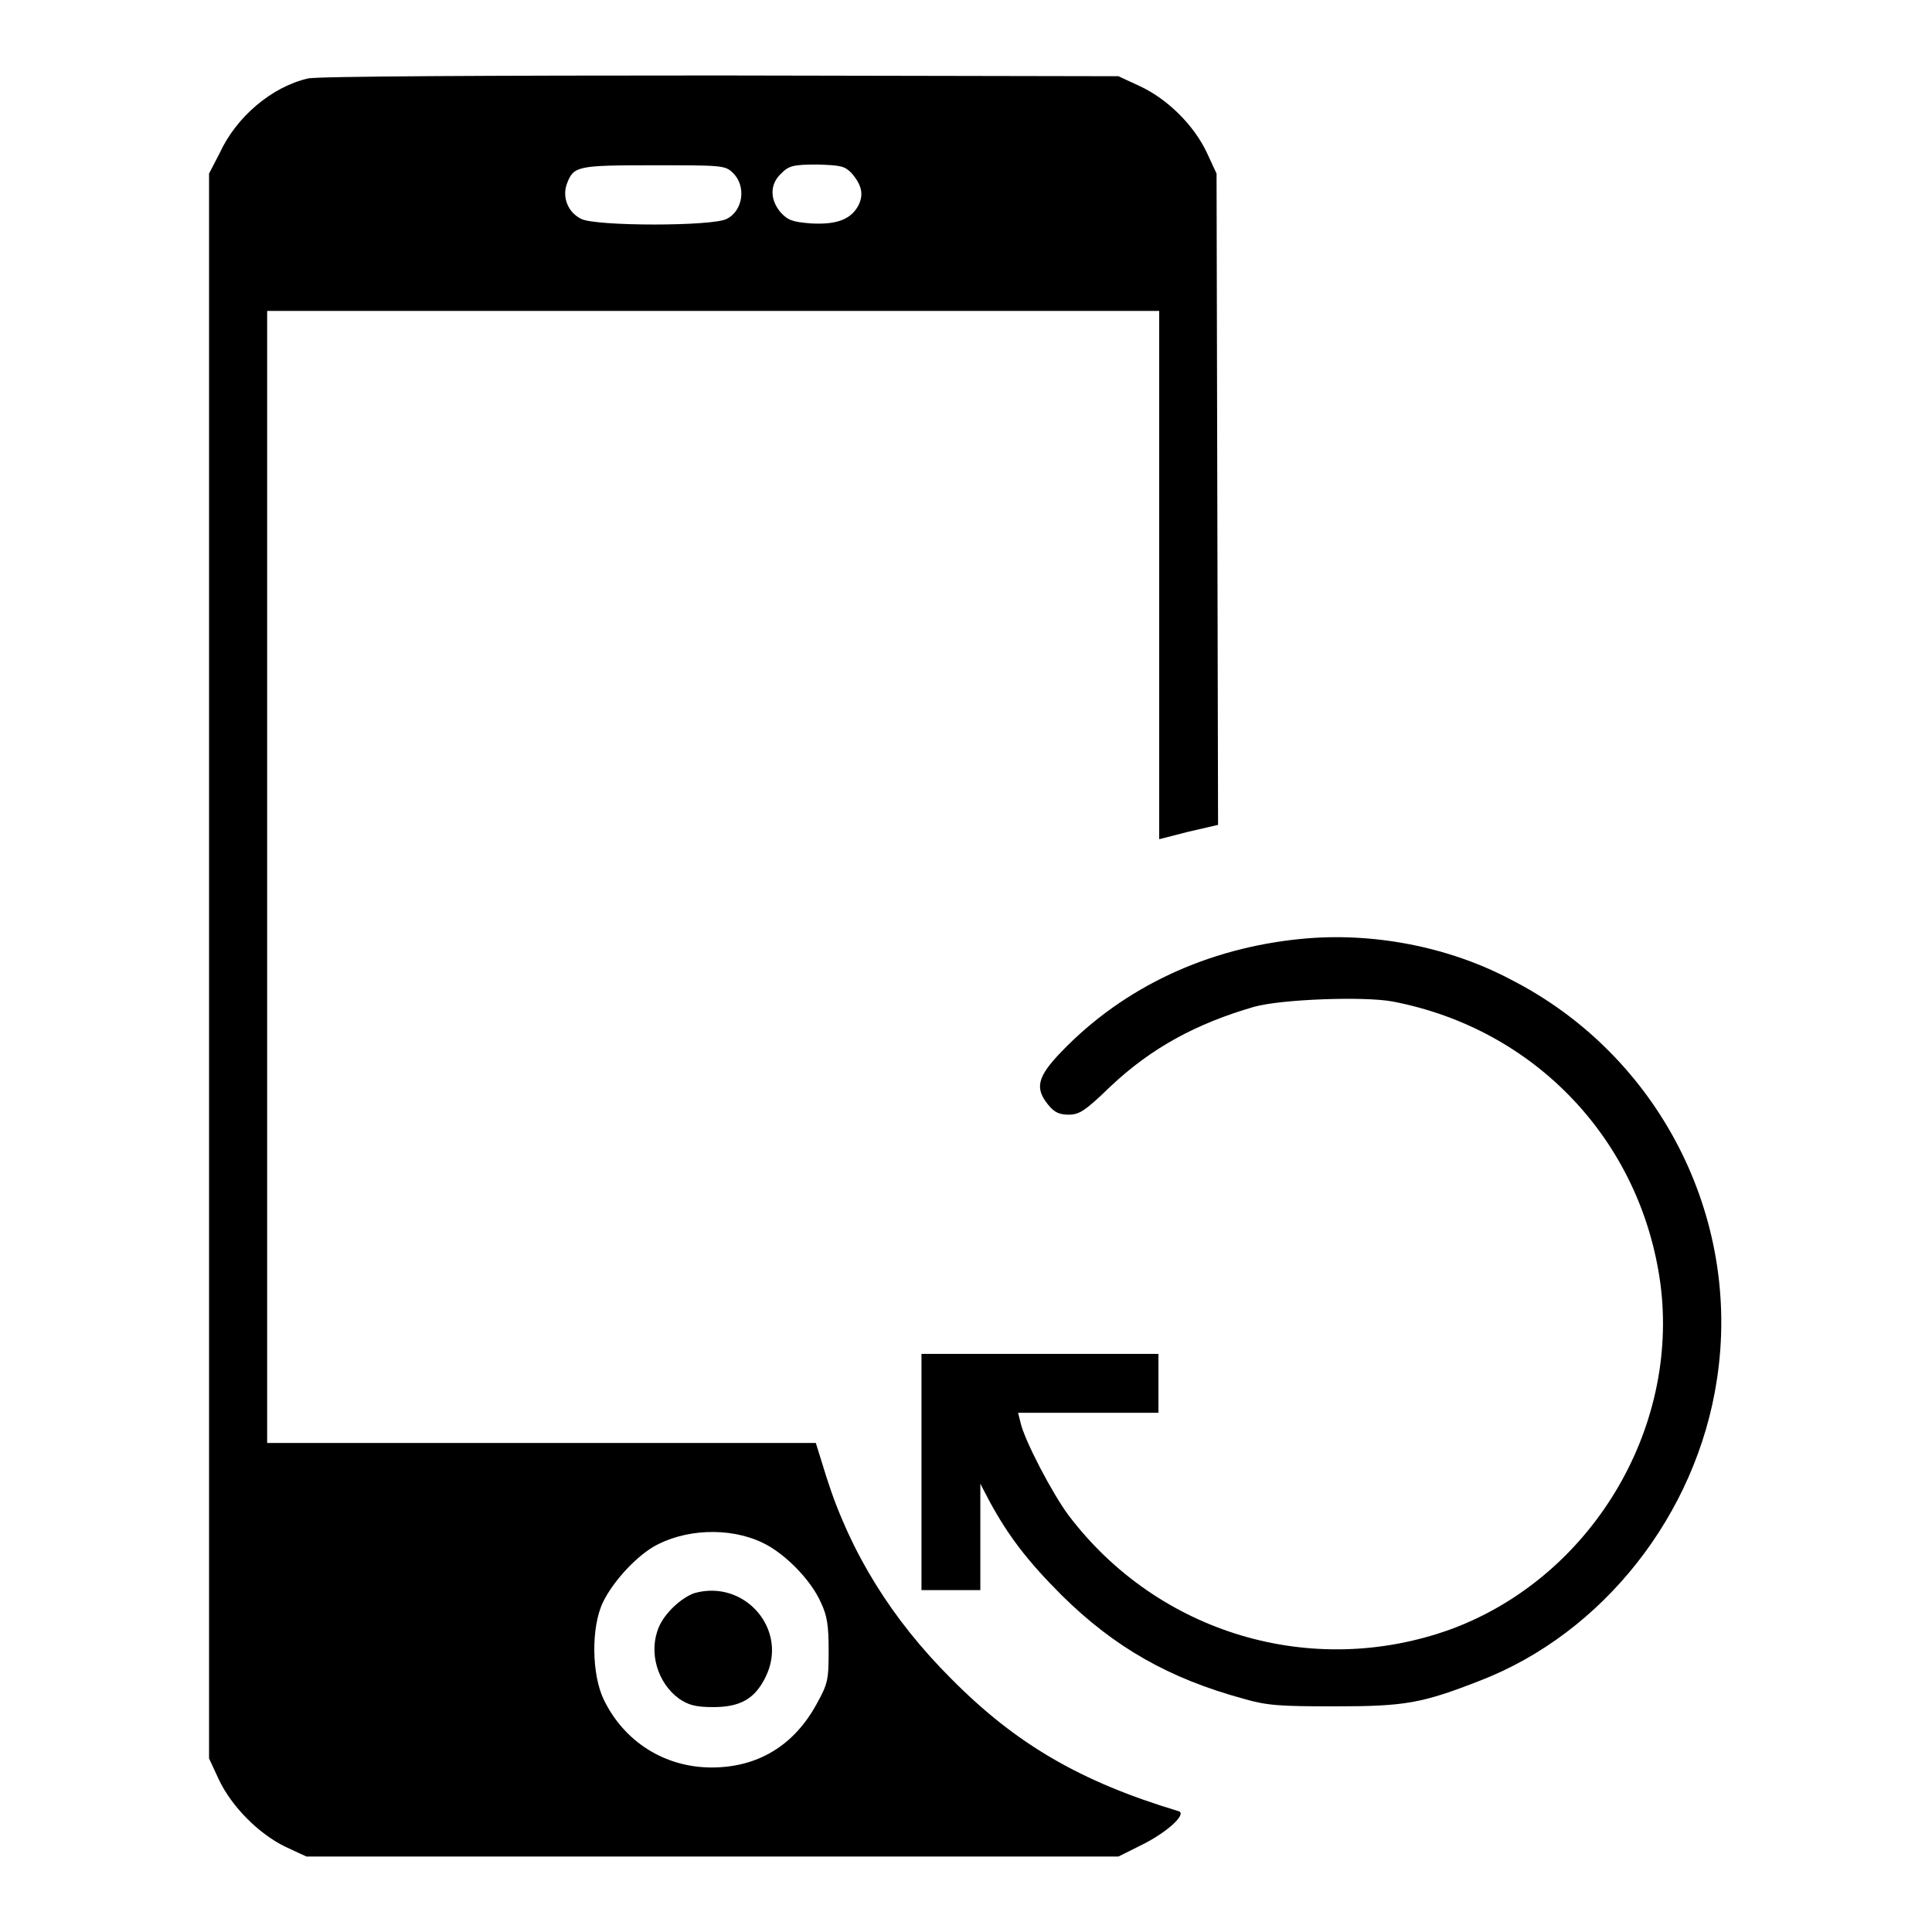
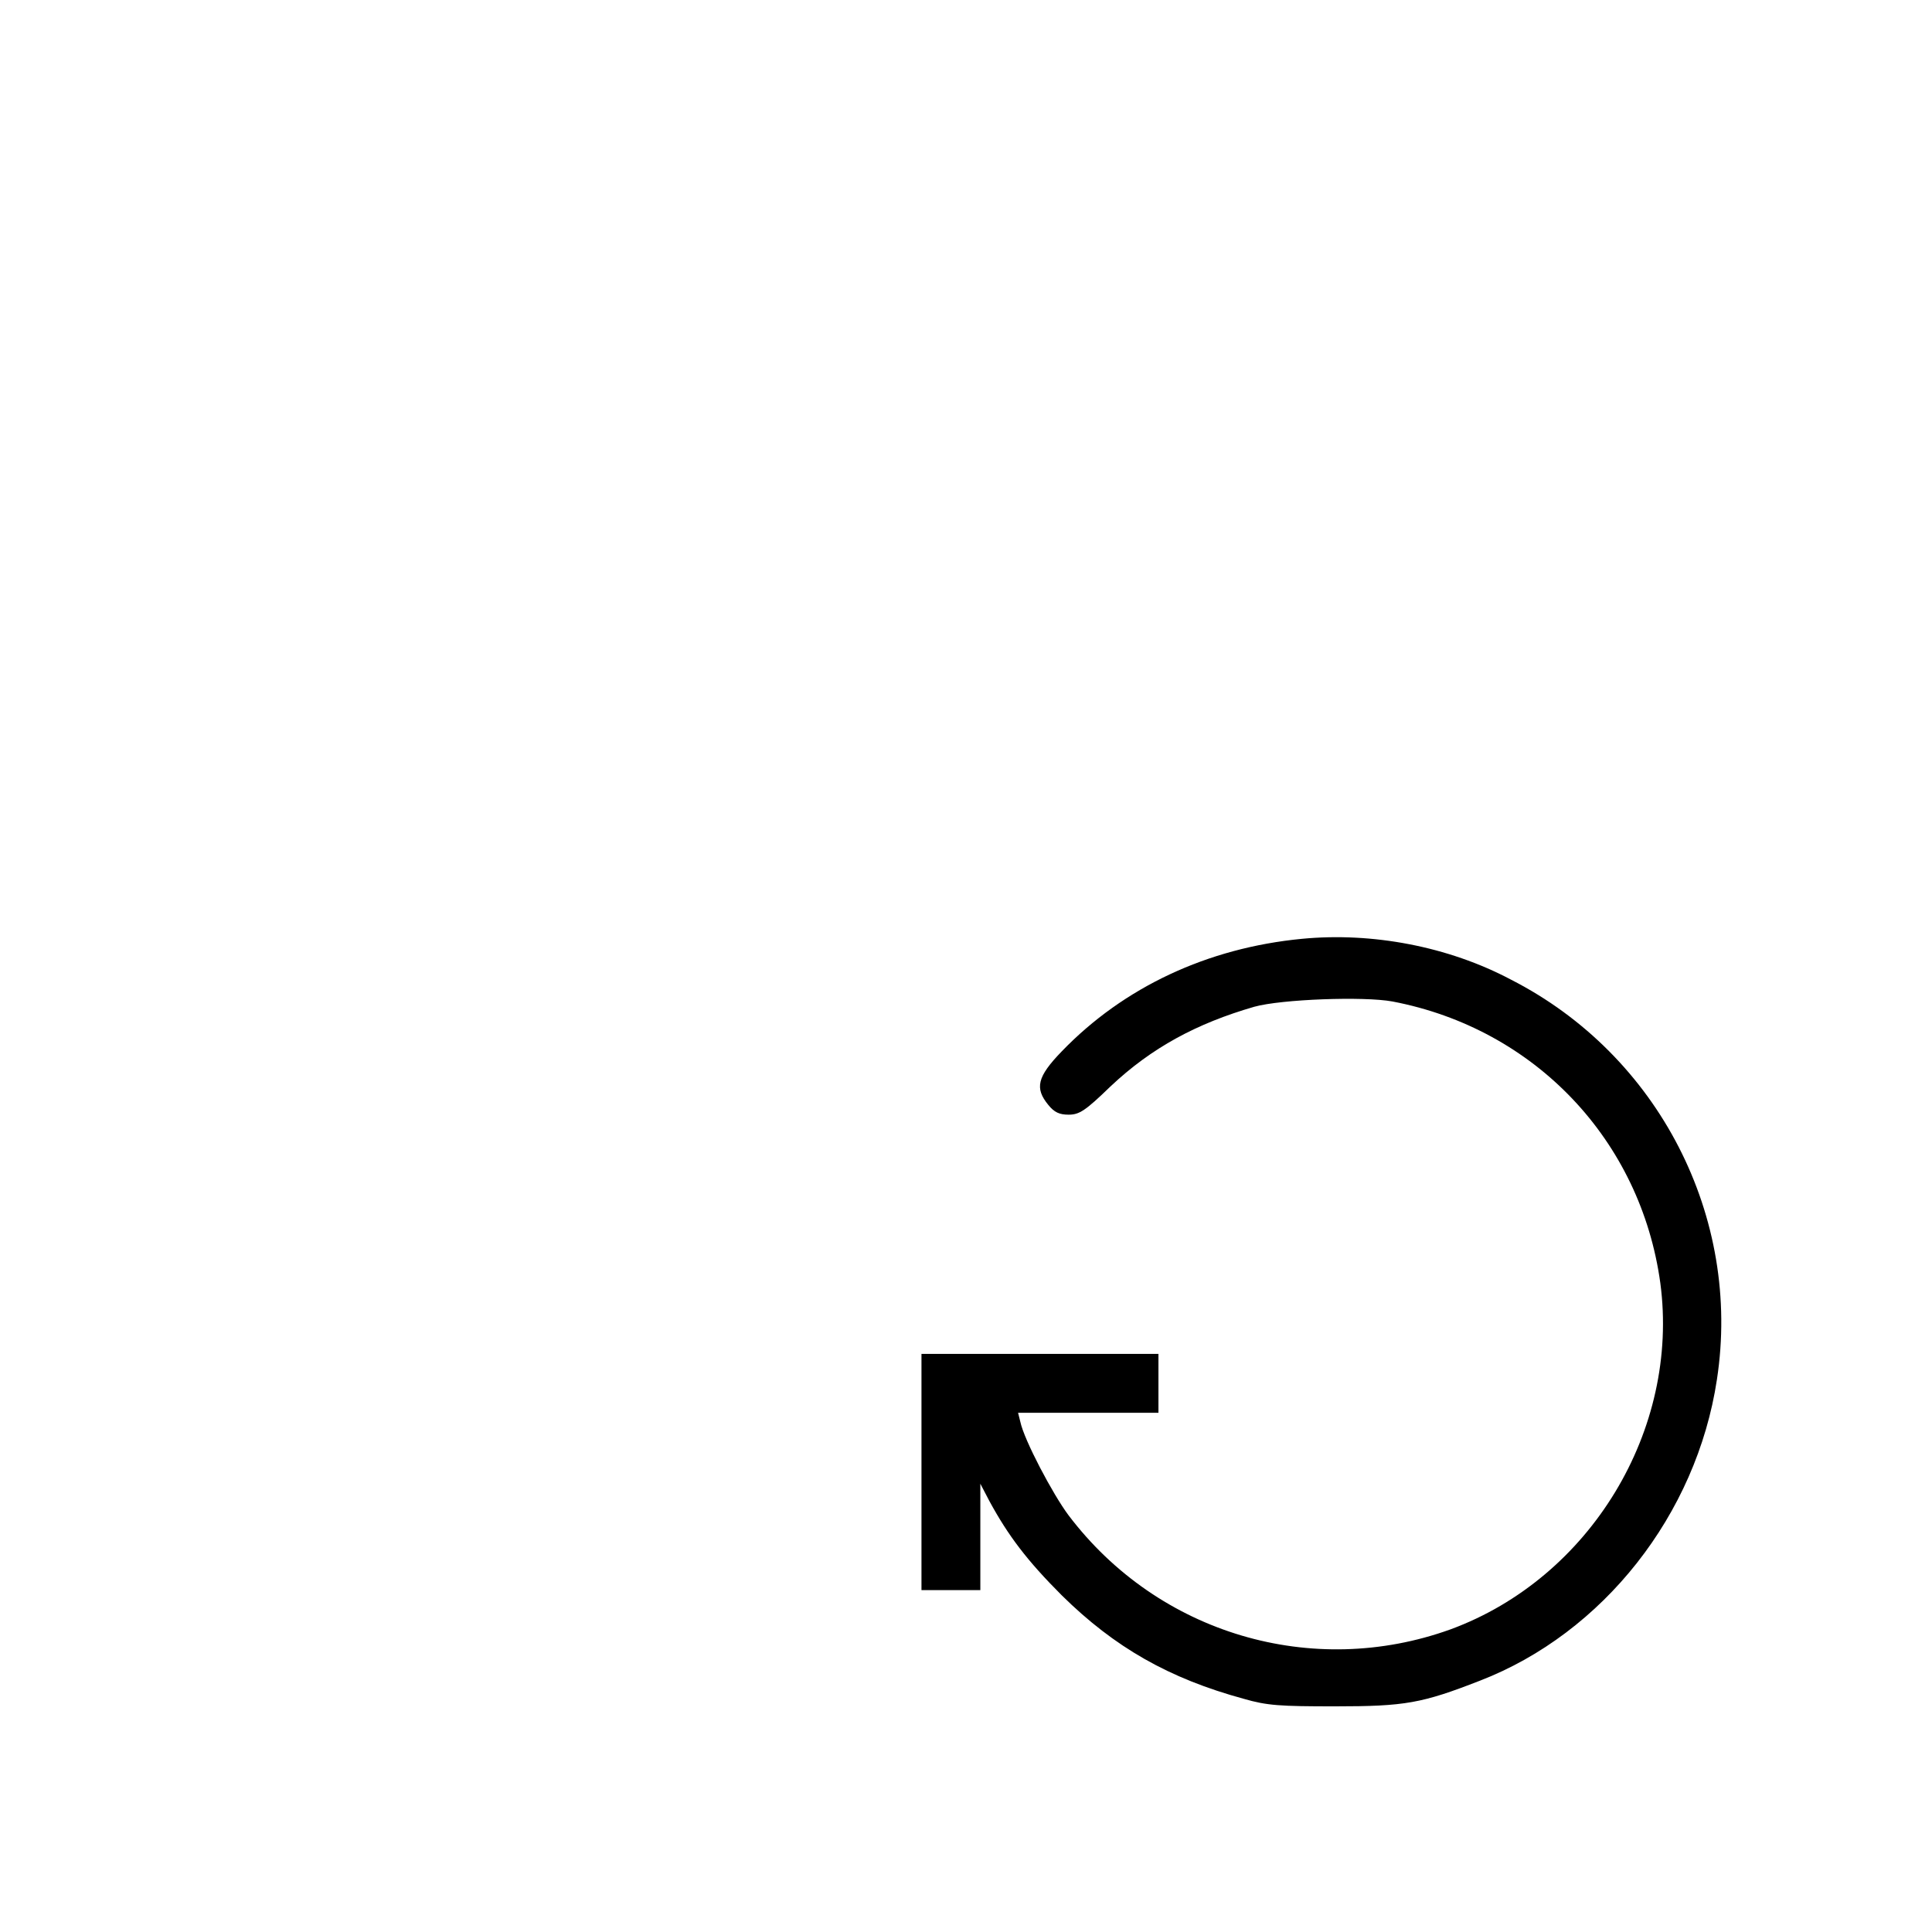
<svg xmlns="http://www.w3.org/2000/svg" version="1.1" x="0px" y="0px" viewBox="0 0 256 256" enable-background="new 0 0 256 256" xml:space="preserve">
  <g>
    <g>
      <g>
-         <path fill="#000000" d="M40.8,10.4c-4.8,1.1-9.5,5.1-11.7,9.9L27.7,23v105v105l1.3,2.8c1.7,3.6,5.3,7.2,8.8,8.9l2.8,1.3h53.8h53.8l3-1.5c3.3-1.6,6.1-4.1,5-4.5c-13-3.9-21.6-8.9-30.2-17.6c-7.8-7.8-13.3-16.6-16.5-26.7l-1.4-4.5H71.8H35.4v-75v-75h59.1h59.1v35v35l3.9-1l3.9-0.9l-0.1-43.2L161.2,23l-1.3-2.8c-1.7-3.6-5.2-7.1-8.9-8.8l-2.8-1.3L95.4,10C65.6,10,41.8,10.1,40.8,10.4z M97.1,22.9c1.8,1.7,1.4,5-0.8,6.1c-1.8,1-17.4,1-19.3,0c-1.8-0.9-2.5-2.9-1.9-4.6c0.9-2.4,1.3-2.5,11.5-2.5C95.6,21.9,96.1,21.9,97.1,22.9z M112.8,22.9c1.4,1.6,1.7,2.9,0.9,4.4c-1,1.8-2.9,2.5-6.3,2.3c-2.4-0.2-3-0.4-4-1.5c-1.4-1.7-1.4-3.7,0.1-5.1c1-1,1.5-1.2,4.8-1.2C111.4,21.9,111.9,22,112.8,22.9z M101,204.4c3,1.4,6.5,5,7.8,8c0.8,1.7,1,3,1,6.3c0,3.9-0.1,4.4-1.6,7.1c-3,5.5-7.8,8.4-13.9,8.4c-6.2,0-11.6-3.4-14.3-9c-1.6-3.3-1.7-9.6-0.1-12.9c1.2-2.5,4-5.7,6.6-7.3C90.6,202.6,96.6,202.3,101,204.4z" />
-         <path fill="#000000" d="M92,211.1c-1.7,0.6-3.9,2.6-4.7,4.5c-1.4,3.3-0.2,7.4,2.7,9.5c1.2,0.8,2.1,1.1,4.5,1.1c3.6,0,5.5-1.1,6.9-3.9C104.6,216,98.7,209.2,92,211.1z" />
        <path fill="#000000" d="M172.5,124.4c-12.5,1.2-23.6,6.4-31.8,14.9c-3.3,3.4-3.6,4.9-1.8,7.1c0.8,1,1.5,1.3,2.7,1.3c1.4,0,2.2-0.5,5.5-3.7c5.5-5.2,11.5-8.4,19.1-10.6c3.6-1,14.5-1.4,18.3-0.7c18.9,3.6,32.9,18.4,35.5,37.3c2.6,19.5-9.3,39.1-27.8,45.9c-18.3,6.6-38.7,0.6-50.6-15.1c-2.1-2.8-5.9-10-6.4-12.4l-0.3-1.2h9.3h9.3v-3.9v-3.9h-15.7h-15.7V195v15.7h3.9h3.9v-7v-7.1l1.2,2.3c2.5,4.6,5,7.9,9.6,12.5c7,6.9,14.2,11,24.1,13.7c3.1,0.9,4.8,1,12.1,1c9.3,0,11.5-0.4,19.2-3.4c16.3-6.3,28.7-22,31.4-39.9c3.3-21.5-7.7-43-27.3-53C191.9,125.4,181.8,123.5,172.5,124.4z" />
      </g>
    </g>
  </g>
</svg>